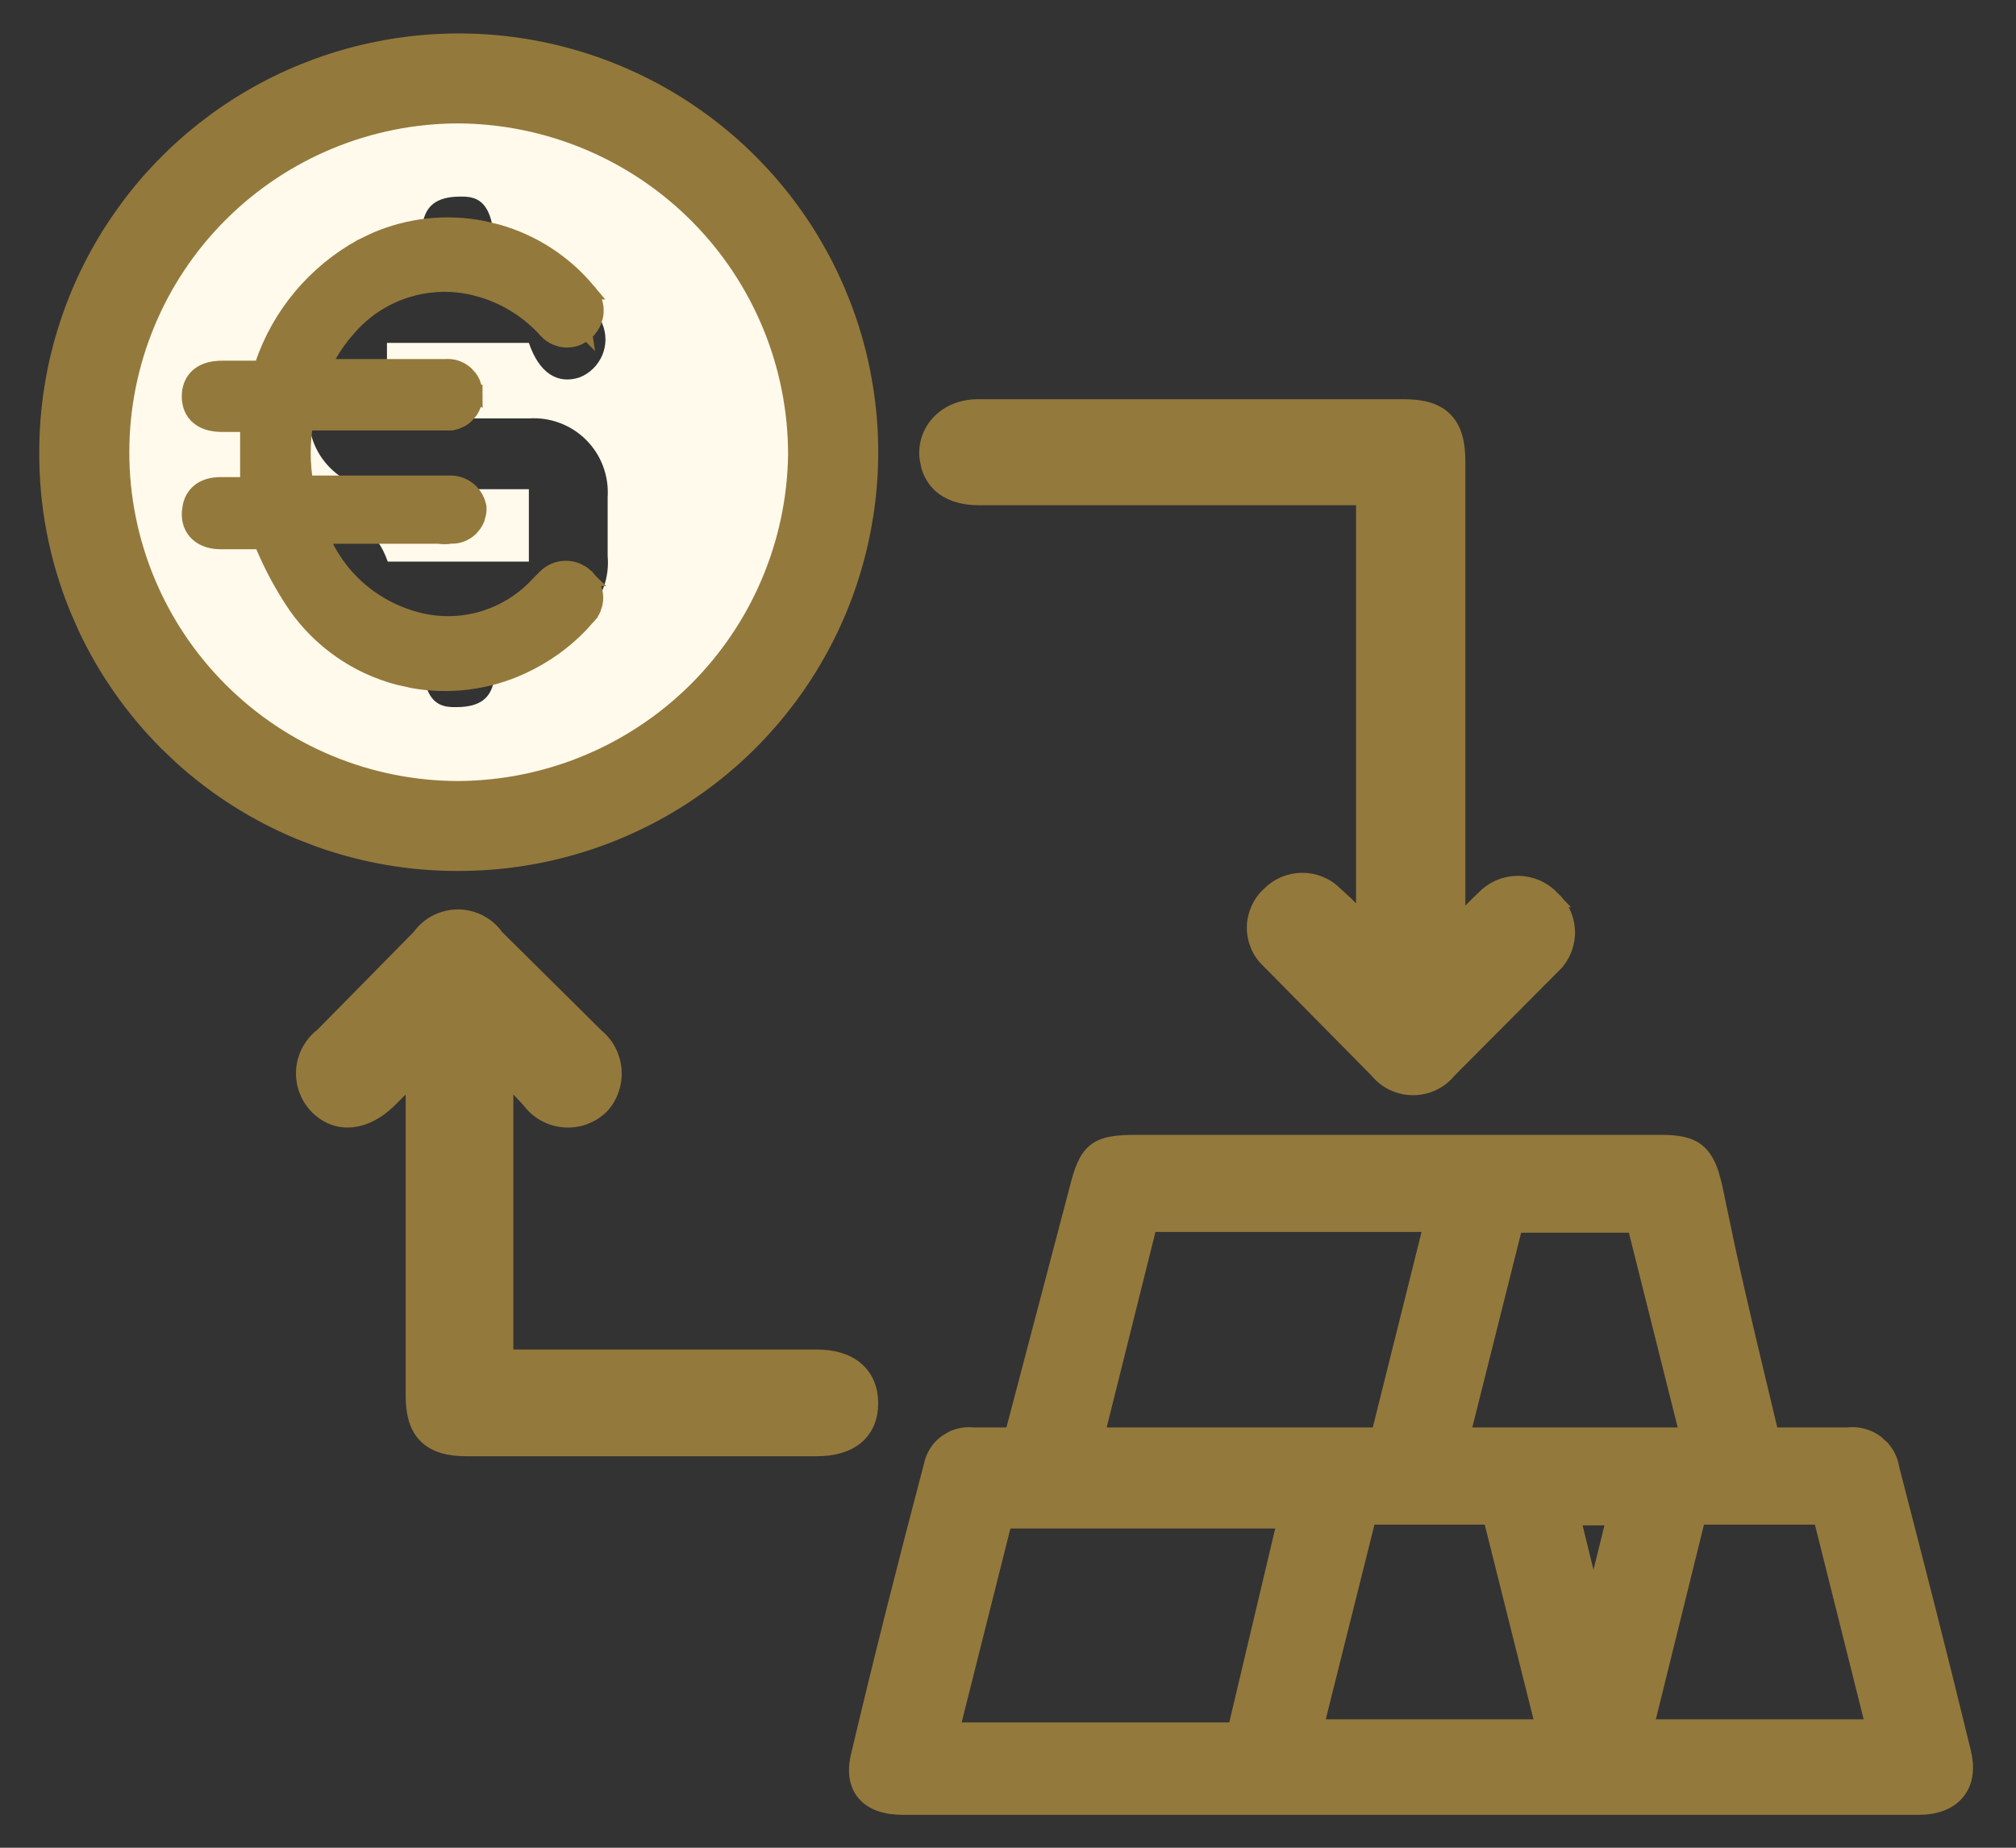
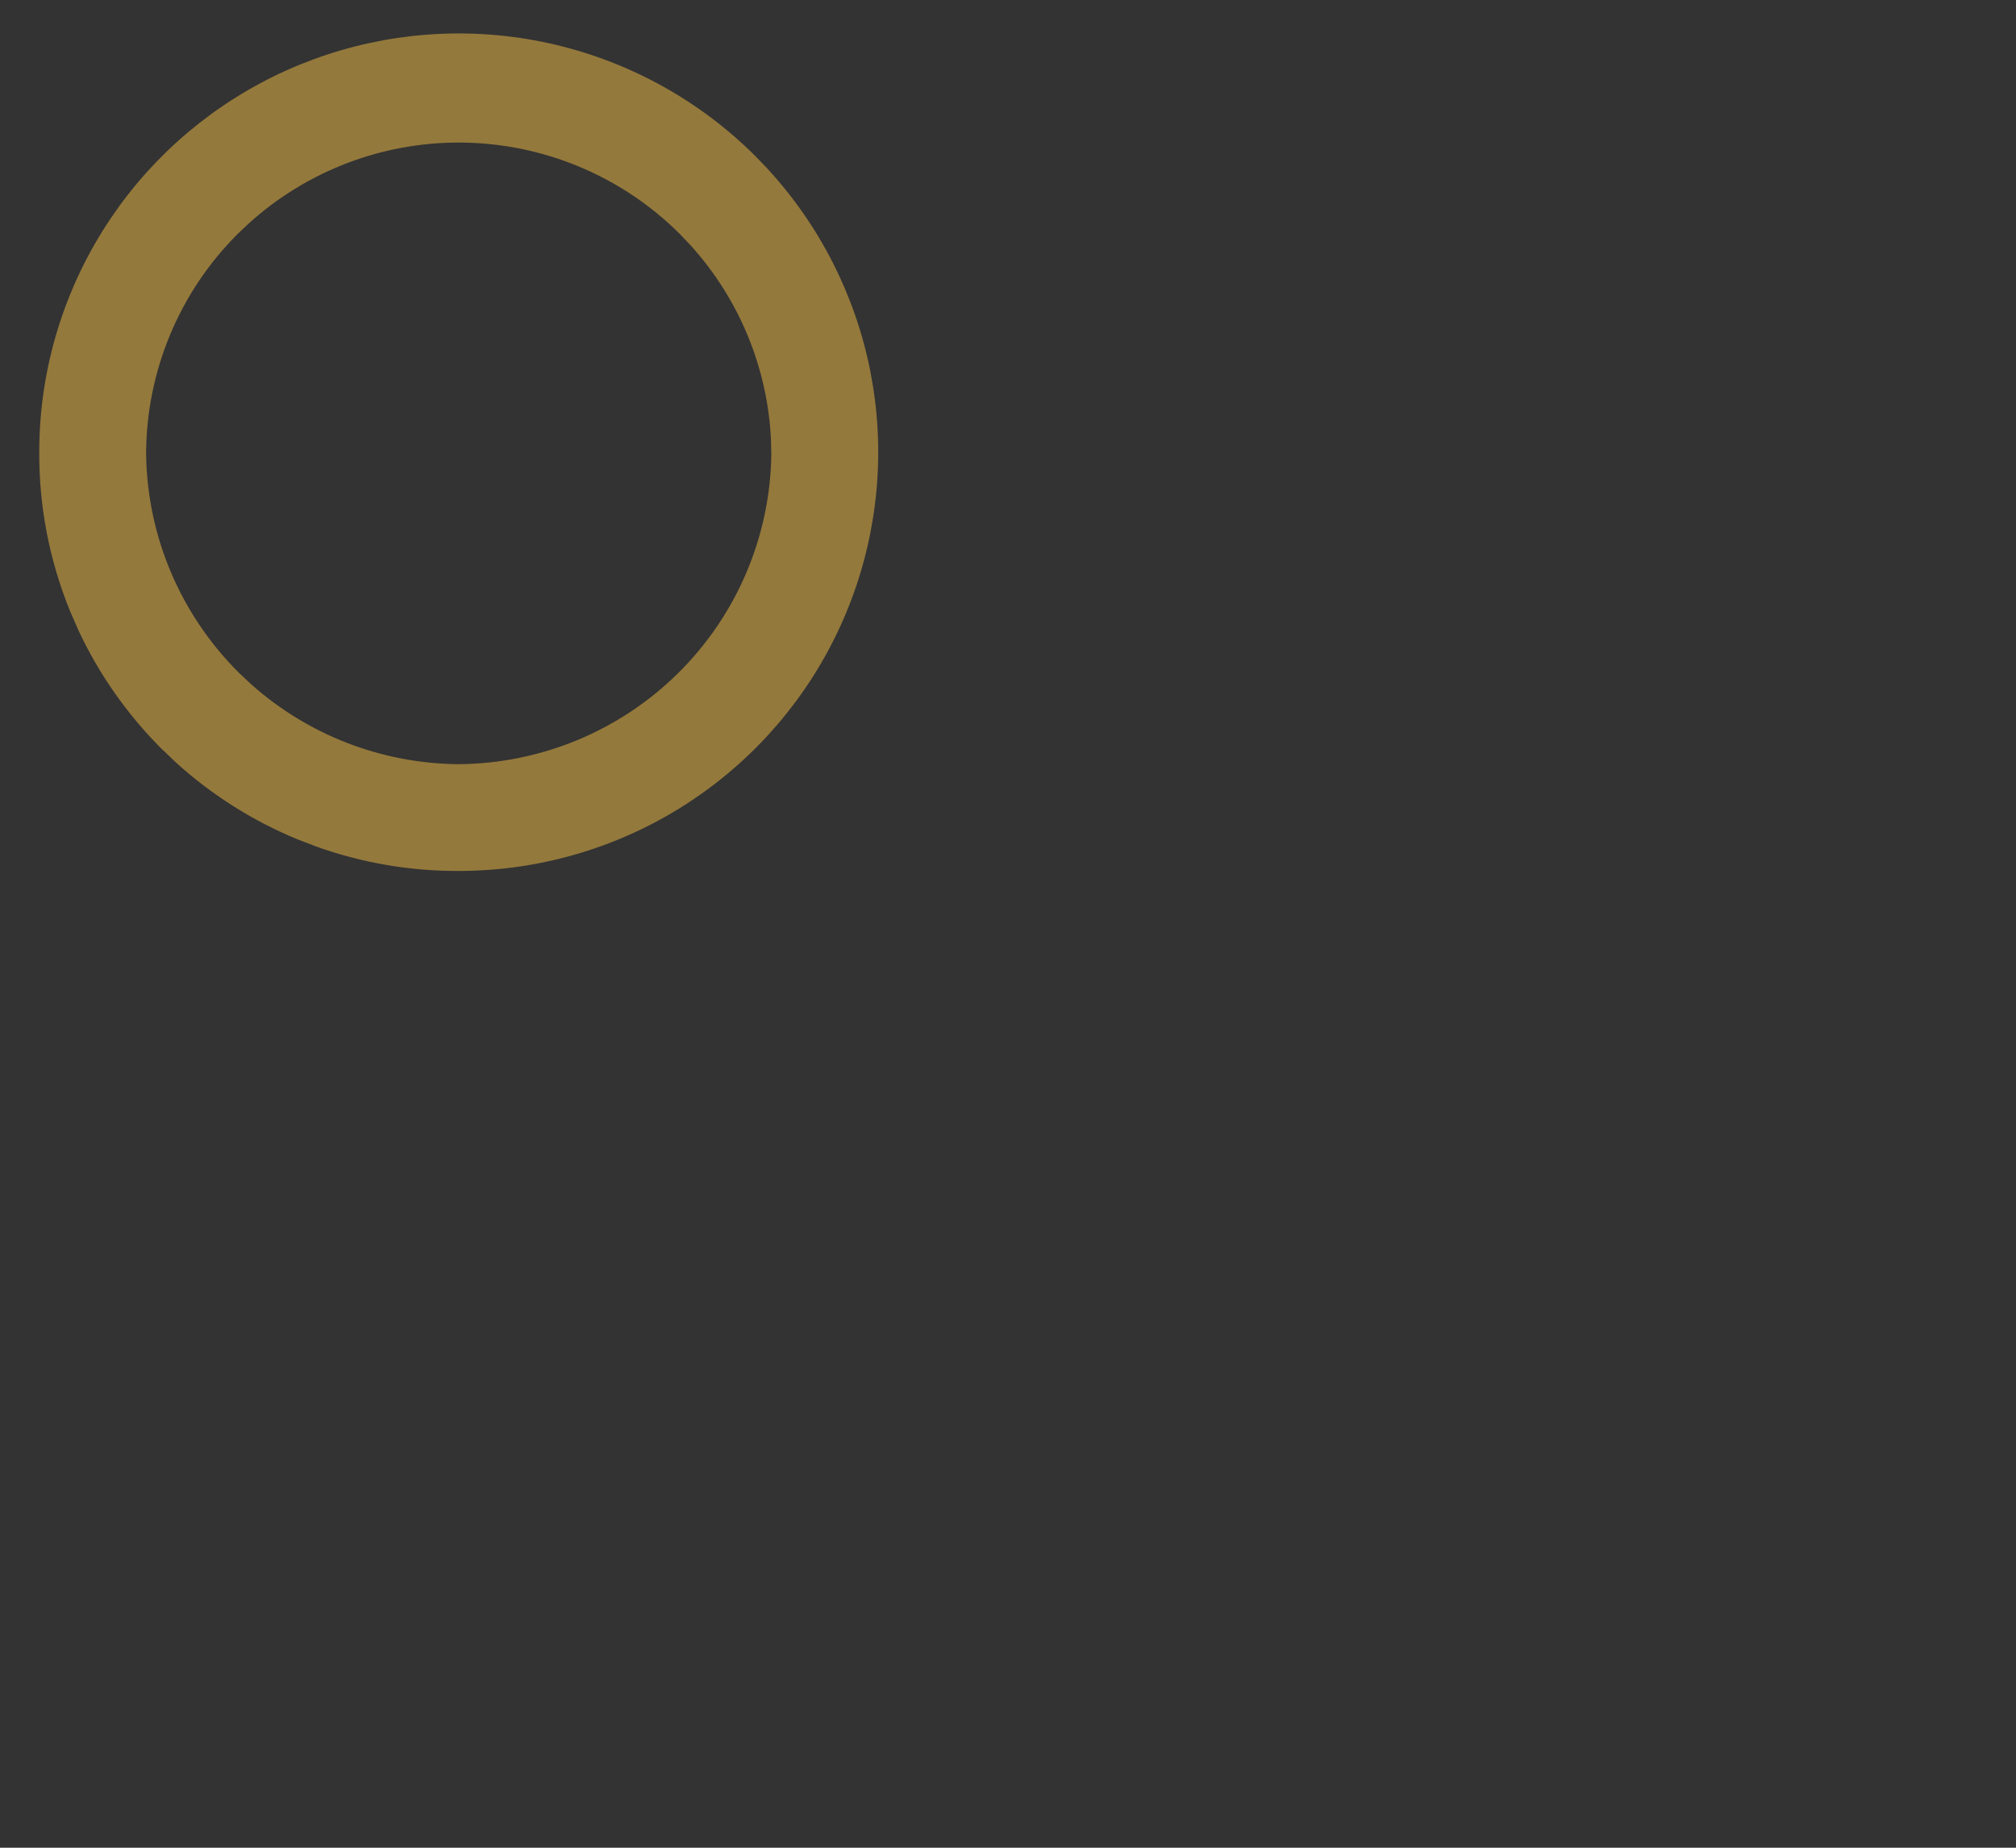
<svg xmlns="http://www.w3.org/2000/svg" width="36" height="33" viewBox="0 0 36 33" fill="none">
  <rect x="0" y="0" width="36" height="33" fill="#333333" stroke="none" />
-   <path d="M29.652 20.368C29.95 20.368 30.172 20.402 30.334 20.532C30.455 20.63 30.533 20.771 30.594 20.958L30.649 21.16L30.65 21.165L30.884 22.28C31.123 23.373 31.39 24.471 31.658 25.594H32.987C33.179 25.57 33.372 25.622 33.526 25.737L33.635 25.836C33.732 25.945 33.797 26.081 33.818 26.227C34.254 27.91 34.689 29.606 35.097 31.289L35.119 31.4C35.16 31.655 35.111 31.875 34.974 32.038C34.818 32.223 34.567 32.312 34.268 32.312H16.114C15.811 32.312 15.562 32.232 15.41 32.055C15.257 31.875 15.224 31.624 15.299 31.331C15.707 29.603 16.143 27.889 16.594 26.175H16.595C16.628 25.996 16.728 25.836 16.875 25.729L16.993 25.658C17.113 25.602 17.247 25.579 17.381 25.594H18.049L19.197 21.23C19.28 20.897 19.36 20.667 19.531 20.53C19.703 20.393 19.946 20.368 20.294 20.368H29.652ZM17.044 30.862H22.03L22.898 27.199H17.965L17.044 30.862ZM29.441 30.807H33.408L32.487 27.129H30.35L29.441 30.807ZM23.546 30.807H27.512L26.591 27.129H24.466L23.546 30.807ZM28.455 28.455L28.778 27.143H28.133L28.455 28.455ZM26.163 25.594H30.087L29.165 21.916H27.085L26.163 25.594ZM19.634 25.594H24.592L25.513 21.902H20.555L19.634 25.594Z" fill="#94793C" stroke="#94793C" stroke-width="0.2" />
  <path d="M5.655 1.199C6.928 0.731 8.308 0.623 9.642 0.892C11.064 1.178 12.369 1.878 13.393 2.904L13.581 3.1C14.502 4.094 15.13 5.325 15.394 6.657L15.441 6.924C15.655 8.261 15.492 9.634 14.971 10.888C14.449 12.142 13.59 13.225 12.49 14.018L12.267 14.173C11.06 14.977 9.642 15.405 8.191 15.405C7.345 15.409 6.506 15.265 5.71 14.982L5.371 14.852C4.589 14.53 3.869 14.075 3.244 13.508L2.982 13.258C2.385 12.659 1.896 11.961 1.538 11.197L1.393 10.865C1.027 9.971 0.843 9.013 0.851 8.047C0.856 6.599 1.292 5.185 2.102 3.983L2.257 3.762C3.055 2.667 4.144 1.813 5.402 1.297L5.655 1.199ZM8.191 2.396C6.766 2.396 5.395 2.926 4.344 3.877L4.138 4.072C3.063 5.145 2.459 6.602 2.459 8.119C2.481 9.626 3.093 11.063 4.164 12.125L4.37 12.319C5.417 13.26 6.776 13.788 8.191 13.798C9.701 13.787 11.147 13.187 12.219 12.125C13.29 11.063 13.902 9.626 13.924 8.119L13.917 7.835C13.851 6.515 13.33 5.258 12.441 4.278L12.245 4.072C11.17 2.999 9.712 2.396 8.191 2.396Z" fill="#94793C" stroke="#94793C" stroke-width="0.3" />
-   <path d="M25.064 7.28C25.37 7.28 25.624 7.333 25.794 7.506C25.964 7.678 26.017 7.933 26.017 8.245V16.549C26.192 16.362 26.349 16.197 26.51 16.046C26.586 15.967 26.677 15.904 26.777 15.86L26.855 15.831C26.936 15.806 27.02 15.792 27.105 15.792C27.217 15.792 27.329 15.816 27.433 15.86L27.508 15.898C27.581 15.939 27.649 15.991 27.707 16.053H27.706C27.789 16.127 27.856 16.216 27.902 16.317L27.934 16.398C27.961 16.481 27.976 16.567 27.976 16.654C27.976 16.741 27.961 16.827 27.934 16.909L27.902 16.99C27.856 17.092 27.787 17.183 27.703 17.258L27.704 17.259L25.86 19.113C25.806 19.18 25.741 19.238 25.669 19.284L25.588 19.329C25.477 19.383 25.356 19.41 25.233 19.41C25.141 19.41 25.049 19.395 24.963 19.364L24.878 19.329C24.772 19.278 24.68 19.203 24.605 19.112L22.678 17.16V17.159C22.618 17.105 22.565 17.042 22.524 16.973L22.486 16.898C22.44 16.794 22.415 16.682 22.415 16.569C22.415 16.456 22.44 16.345 22.486 16.242L22.524 16.167C22.565 16.097 22.617 16.034 22.678 15.979L22.737 15.925C22.799 15.874 22.868 15.832 22.942 15.801C23.042 15.759 23.148 15.738 23.256 15.738C23.363 15.738 23.47 15.759 23.569 15.801L23.642 15.835C23.709 15.871 23.77 15.917 23.824 15.971L24.031 16.16C24.097 16.225 24.159 16.294 24.219 16.364H24.22C24.274 16.426 24.322 16.492 24.365 16.556V8.873H17.479C17.234 8.873 17.019 8.82 16.856 8.7C16.732 8.608 16.648 8.483 16.602 8.335L16.57 8.179C16.517 7.717 16.876 7.28 17.465 7.28H25.064Z" fill="#94793C" stroke="#94793C" stroke-width="0.3" />
-   <path d="M8.177 16.392C8.313 16.392 8.447 16.426 8.567 16.49L8.654 16.543C8.732 16.598 8.798 16.666 8.853 16.744L10.636 18.511L10.7 18.568C10.761 18.629 10.813 18.699 10.854 18.775C10.907 18.877 10.94 18.989 10.949 19.104L10.952 19.189C10.951 19.275 10.936 19.361 10.909 19.442C10.873 19.552 10.815 19.653 10.738 19.739L10.731 19.746C10.667 19.81 10.593 19.863 10.512 19.902L10.429 19.938C10.315 19.979 10.194 19.995 10.073 19.985C9.983 19.978 9.895 19.956 9.812 19.921L9.731 19.881C9.627 19.823 9.536 19.743 9.465 19.646L9.017 19.164V24.252H14.58C14.861 24.252 15.101 24.316 15.273 24.459C15.448 24.605 15.532 24.816 15.532 25.062C15.532 25.309 15.448 25.517 15.271 25.66C15.098 25.799 14.859 25.858 14.58 25.858H8.332C8.03 25.858 7.782 25.801 7.614 25.632C7.447 25.463 7.394 25.215 7.394 24.922V19.186L6.93 19.649C6.731 19.84 6.512 19.959 6.29 19.983C6.063 20.008 5.85 19.93 5.679 19.76L5.678 19.759C5.614 19.695 5.561 19.621 5.521 19.54L5.486 19.457C5.445 19.344 5.429 19.223 5.438 19.102C5.448 18.982 5.484 18.865 5.543 18.76L5.592 18.684C5.641 18.614 5.701 18.552 5.77 18.501L7.504 16.74C7.578 16.636 7.674 16.551 7.787 16.49C7.907 16.426 8.041 16.392 8.177 16.392Z" fill="#94793C" stroke="#94793C" stroke-width="0.3" />
-   <path d="M8.191 13.949C6.631 13.949 5.135 13.331 4.032 12.229C2.928 11.128 2.309 9.634 2.309 8.077C2.309 6.519 2.928 5.025 4.032 3.924C5.135 2.823 6.631 2.204 8.191 2.204C9.755 2.215 11.251 2.843 12.353 3.951C13.455 5.059 14.073 6.557 14.073 8.119C14.051 9.666 13.423 11.142 12.324 12.232C11.224 13.322 9.741 13.938 8.191 13.949ZM7.516 11.336C7.516 12.404 7.699 12.643 8.149 12.629C9.049 12.629 8.782 11.884 8.867 11.336H9.444C9.633 11.353 9.823 11.329 10.002 11.264C10.181 11.2 10.343 11.097 10.477 10.963C10.611 10.829 10.714 10.667 10.779 10.489C10.844 10.31 10.868 10.12 10.851 9.931V8.877C10.863 8.69 10.835 8.502 10.769 8.326C10.703 8.149 10.6 7.99 10.466 7.856C10.333 7.723 10.173 7.62 9.996 7.554C9.82 7.488 9.632 7.46 9.444 7.473H6.91V6.124H9.444C9.626 6.658 9.95 6.868 10.344 6.742C10.436 6.707 10.519 6.653 10.59 6.585C10.66 6.516 10.716 6.434 10.755 6.344C10.793 6.253 10.812 6.156 10.812 6.058C10.811 5.96 10.791 5.863 10.752 5.773C10.675 5.505 10.515 5.268 10.296 5.097C10.075 4.925 9.807 4.827 9.528 4.817C9.289 4.817 9.064 4.817 8.852 4.817C8.852 3.75 8.67 3.497 8.219 3.511C7.319 3.511 7.586 4.269 7.501 4.817H6.924C6.735 4.797 6.543 4.82 6.363 4.884C6.183 4.947 6.02 5.05 5.885 5.185C5.75 5.319 5.647 5.482 5.584 5.662C5.52 5.841 5.497 6.033 5.517 6.222V7.332C5.502 7.52 5.529 7.71 5.594 7.887C5.66 8.064 5.763 8.225 5.897 8.358C6.03 8.492 6.191 8.595 6.369 8.66C6.546 8.726 6.736 8.752 6.924 8.737H9.444V10.03H6.924C6.742 9.51 6.418 9.299 6.024 9.411C5.845 9.484 5.702 9.622 5.623 9.797C5.544 9.973 5.537 10.172 5.602 10.353C5.68 10.618 5.836 10.854 6.049 11.032C6.262 11.209 6.522 11.32 6.798 11.35C7.023 11.35 7.262 11.336 7.516 11.336Z" fill="#FFFAEB" />
-   <path d="M6.711 4.297C7.308 4.04 7.97 3.967 8.612 4.092L8.884 4.157C9.509 4.335 10.068 4.697 10.487 5.198H10.486C10.53 5.243 10.566 5.294 10.59 5.352L10.62 5.447C10.627 5.48 10.63 5.513 10.63 5.547C10.63 5.581 10.627 5.615 10.62 5.647L10.59 5.743C10.564 5.803 10.527 5.857 10.48 5.902L10.481 5.903C10.481 5.904 10.479 5.904 10.479 5.905C10.478 5.906 10.477 5.907 10.477 5.908L10.476 5.907C10.454 5.929 10.431 5.95 10.406 5.968L10.319 6.017C10.258 6.043 10.193 6.057 10.126 6.057C10.093 6.057 10.06 6.054 10.027 6.047L9.933 6.017C9.872 5.99 9.816 5.952 9.771 5.903L9.768 5.9C9.461 5.557 9.068 5.304 8.63 5.169L8.439 5.117C8.092 5.039 7.73 5.044 7.386 5.13L7.239 5.172C6.851 5.297 6.504 5.524 6.234 5.829L6.233 5.831C6.034 6.049 5.871 6.297 5.746 6.563H7.951C8.012 6.558 8.073 6.563 8.132 6.581C8.197 6.601 8.257 6.635 8.308 6.68L8.376 6.754C8.396 6.781 8.413 6.81 8.427 6.841L8.458 6.938C8.464 6.965 8.465 6.994 8.466 7.022H8.467C8.467 7.024 8.466 7.025 8.466 7.026C8.466 7.03 8.468 7.034 8.468 7.038L8.466 7.037C8.468 7.068 8.469 7.098 8.465 7.129L8.439 7.231C8.427 7.265 8.411 7.297 8.392 7.327L8.323 7.409C8.298 7.434 8.27 7.455 8.239 7.474L8.142 7.518C8.08 7.538 8.015 7.542 7.951 7.536V7.538H5.445C5.383 7.904 5.383 8.277 5.445 8.643H8.036C8.152 8.641 8.266 8.68 8.356 8.752C8.425 8.807 8.478 8.879 8.51 8.96L8.535 9.044L8.537 9.055L8.538 9.066C8.54 9.1 8.537 9.134 8.531 9.167L8.505 9.265C8.492 9.296 8.476 9.326 8.457 9.354L8.393 9.431C8.344 9.477 8.285 9.513 8.222 9.535C8.165 9.555 8.106 9.562 8.046 9.56C7.975 9.573 7.904 9.573 7.833 9.561H5.712C5.86 9.929 6.091 10.259 6.39 10.523C6.715 10.81 7.11 11.01 7.534 11.104H7.533C7.911 11.186 8.303 11.168 8.671 11.05L8.807 11.001C9.12 10.878 9.401 10.683 9.628 10.434L9.745 10.316C9.792 10.269 9.847 10.231 9.908 10.205C9.97 10.179 10.037 10.165 10.104 10.165C10.172 10.165 10.239 10.179 10.301 10.205L10.39 10.253C10.414 10.269 10.435 10.289 10.456 10.31H10.457C10.459 10.311 10.46 10.314 10.462 10.315C10.463 10.317 10.465 10.317 10.466 10.318H10.465C10.513 10.363 10.552 10.415 10.579 10.475L10.611 10.573C10.618 10.607 10.622 10.641 10.622 10.676C10.622 10.71 10.619 10.745 10.611 10.778L10.579 10.876C10.553 10.933 10.516 10.982 10.471 11.025L10.472 11.026C10.191 11.35 9.852 11.616 9.473 11.813L9.309 11.894C8.706 12.171 8.034 12.257 7.385 12.143L7.107 12.081C6.374 11.885 5.733 11.438 5.296 10.818L5.294 10.815C5.061 10.472 4.863 10.105 4.703 9.722L4.691 9.693V9.663C4.688 9.662 4.682 9.659 4.673 9.658C4.659 9.656 4.64 9.656 4.619 9.658L4.61 9.659H3.94C3.791 9.659 3.65 9.622 3.545 9.531C3.436 9.436 3.388 9.3 3.397 9.148L3.411 9.047C3.432 8.948 3.477 8.86 3.556 8.792C3.658 8.704 3.794 8.671 3.94 8.671H4.438V7.565H3.983C3.821 7.565 3.672 7.536 3.562 7.45C3.444 7.359 3.397 7.225 3.396 7.079C3.396 6.934 3.444 6.801 3.559 6.709C3.667 6.623 3.812 6.592 3.969 6.592H4.603L4.678 6.59C4.682 6.581 4.689 6.564 4.696 6.536L4.699 6.524C5.001 5.628 5.629 4.877 6.458 4.419L6.459 4.418L6.711 4.297Z" fill="#94793C" stroke="#94793C" stroke-width="0.3" />
</svg>